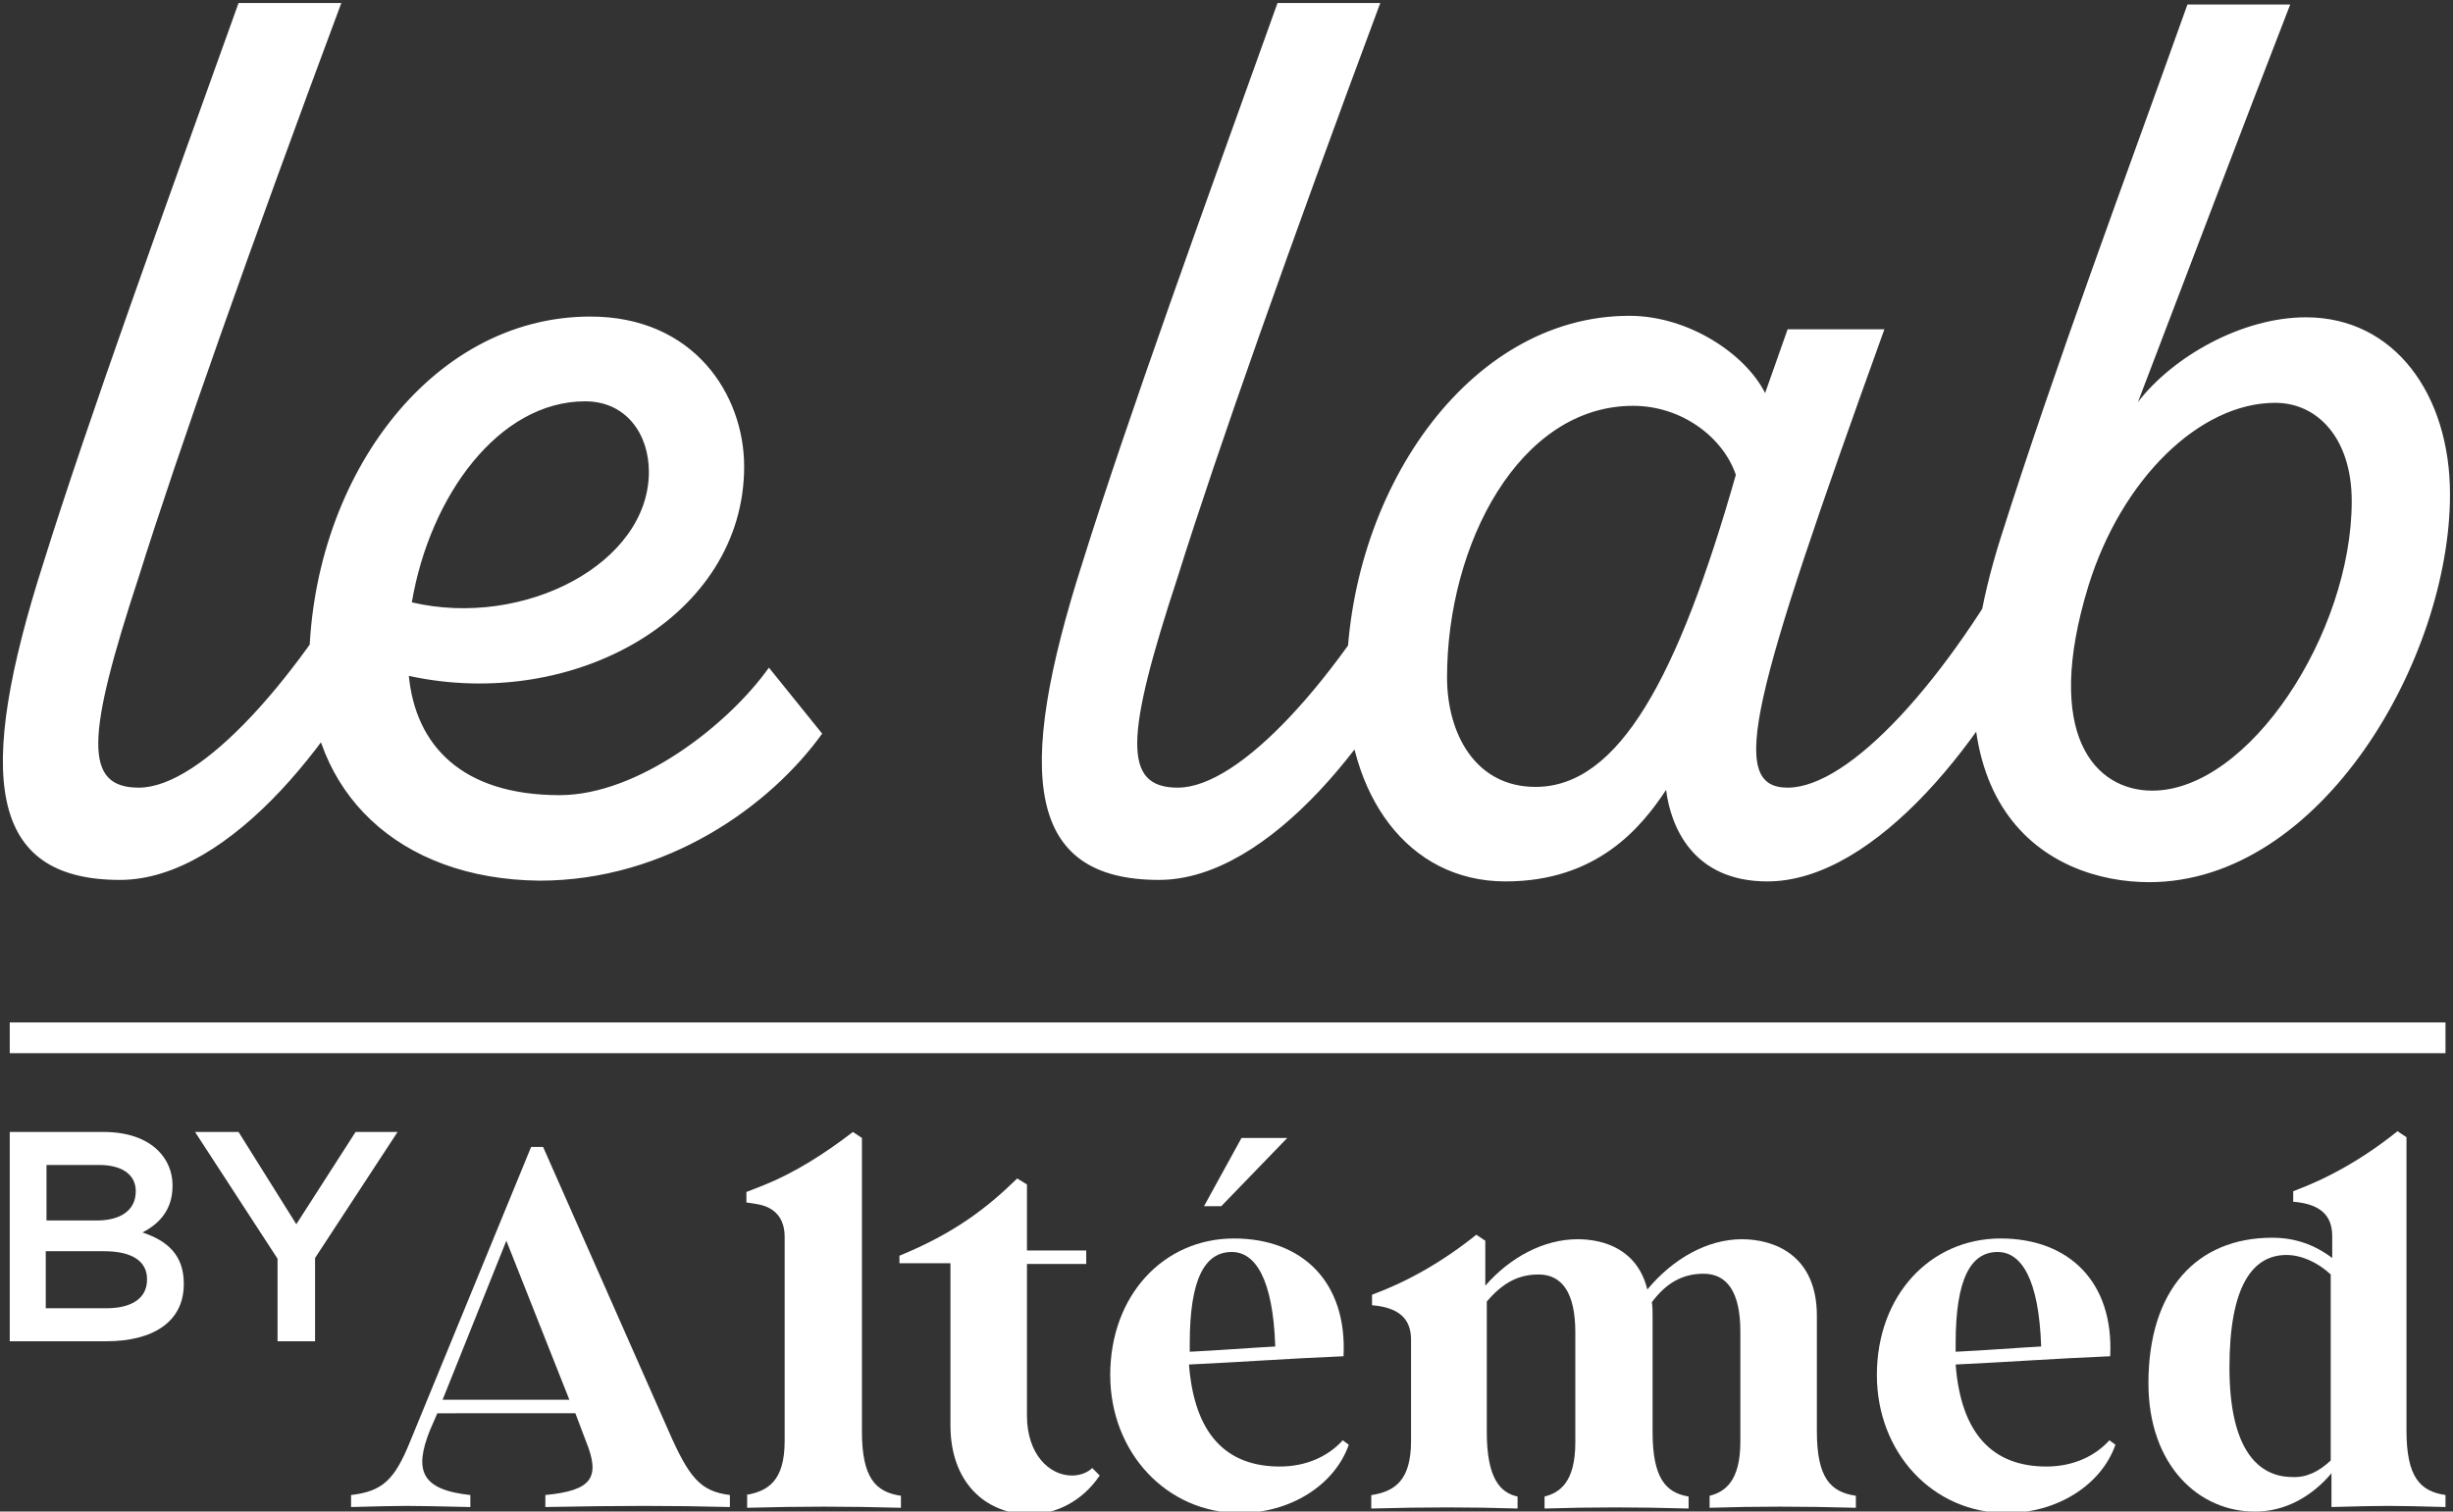
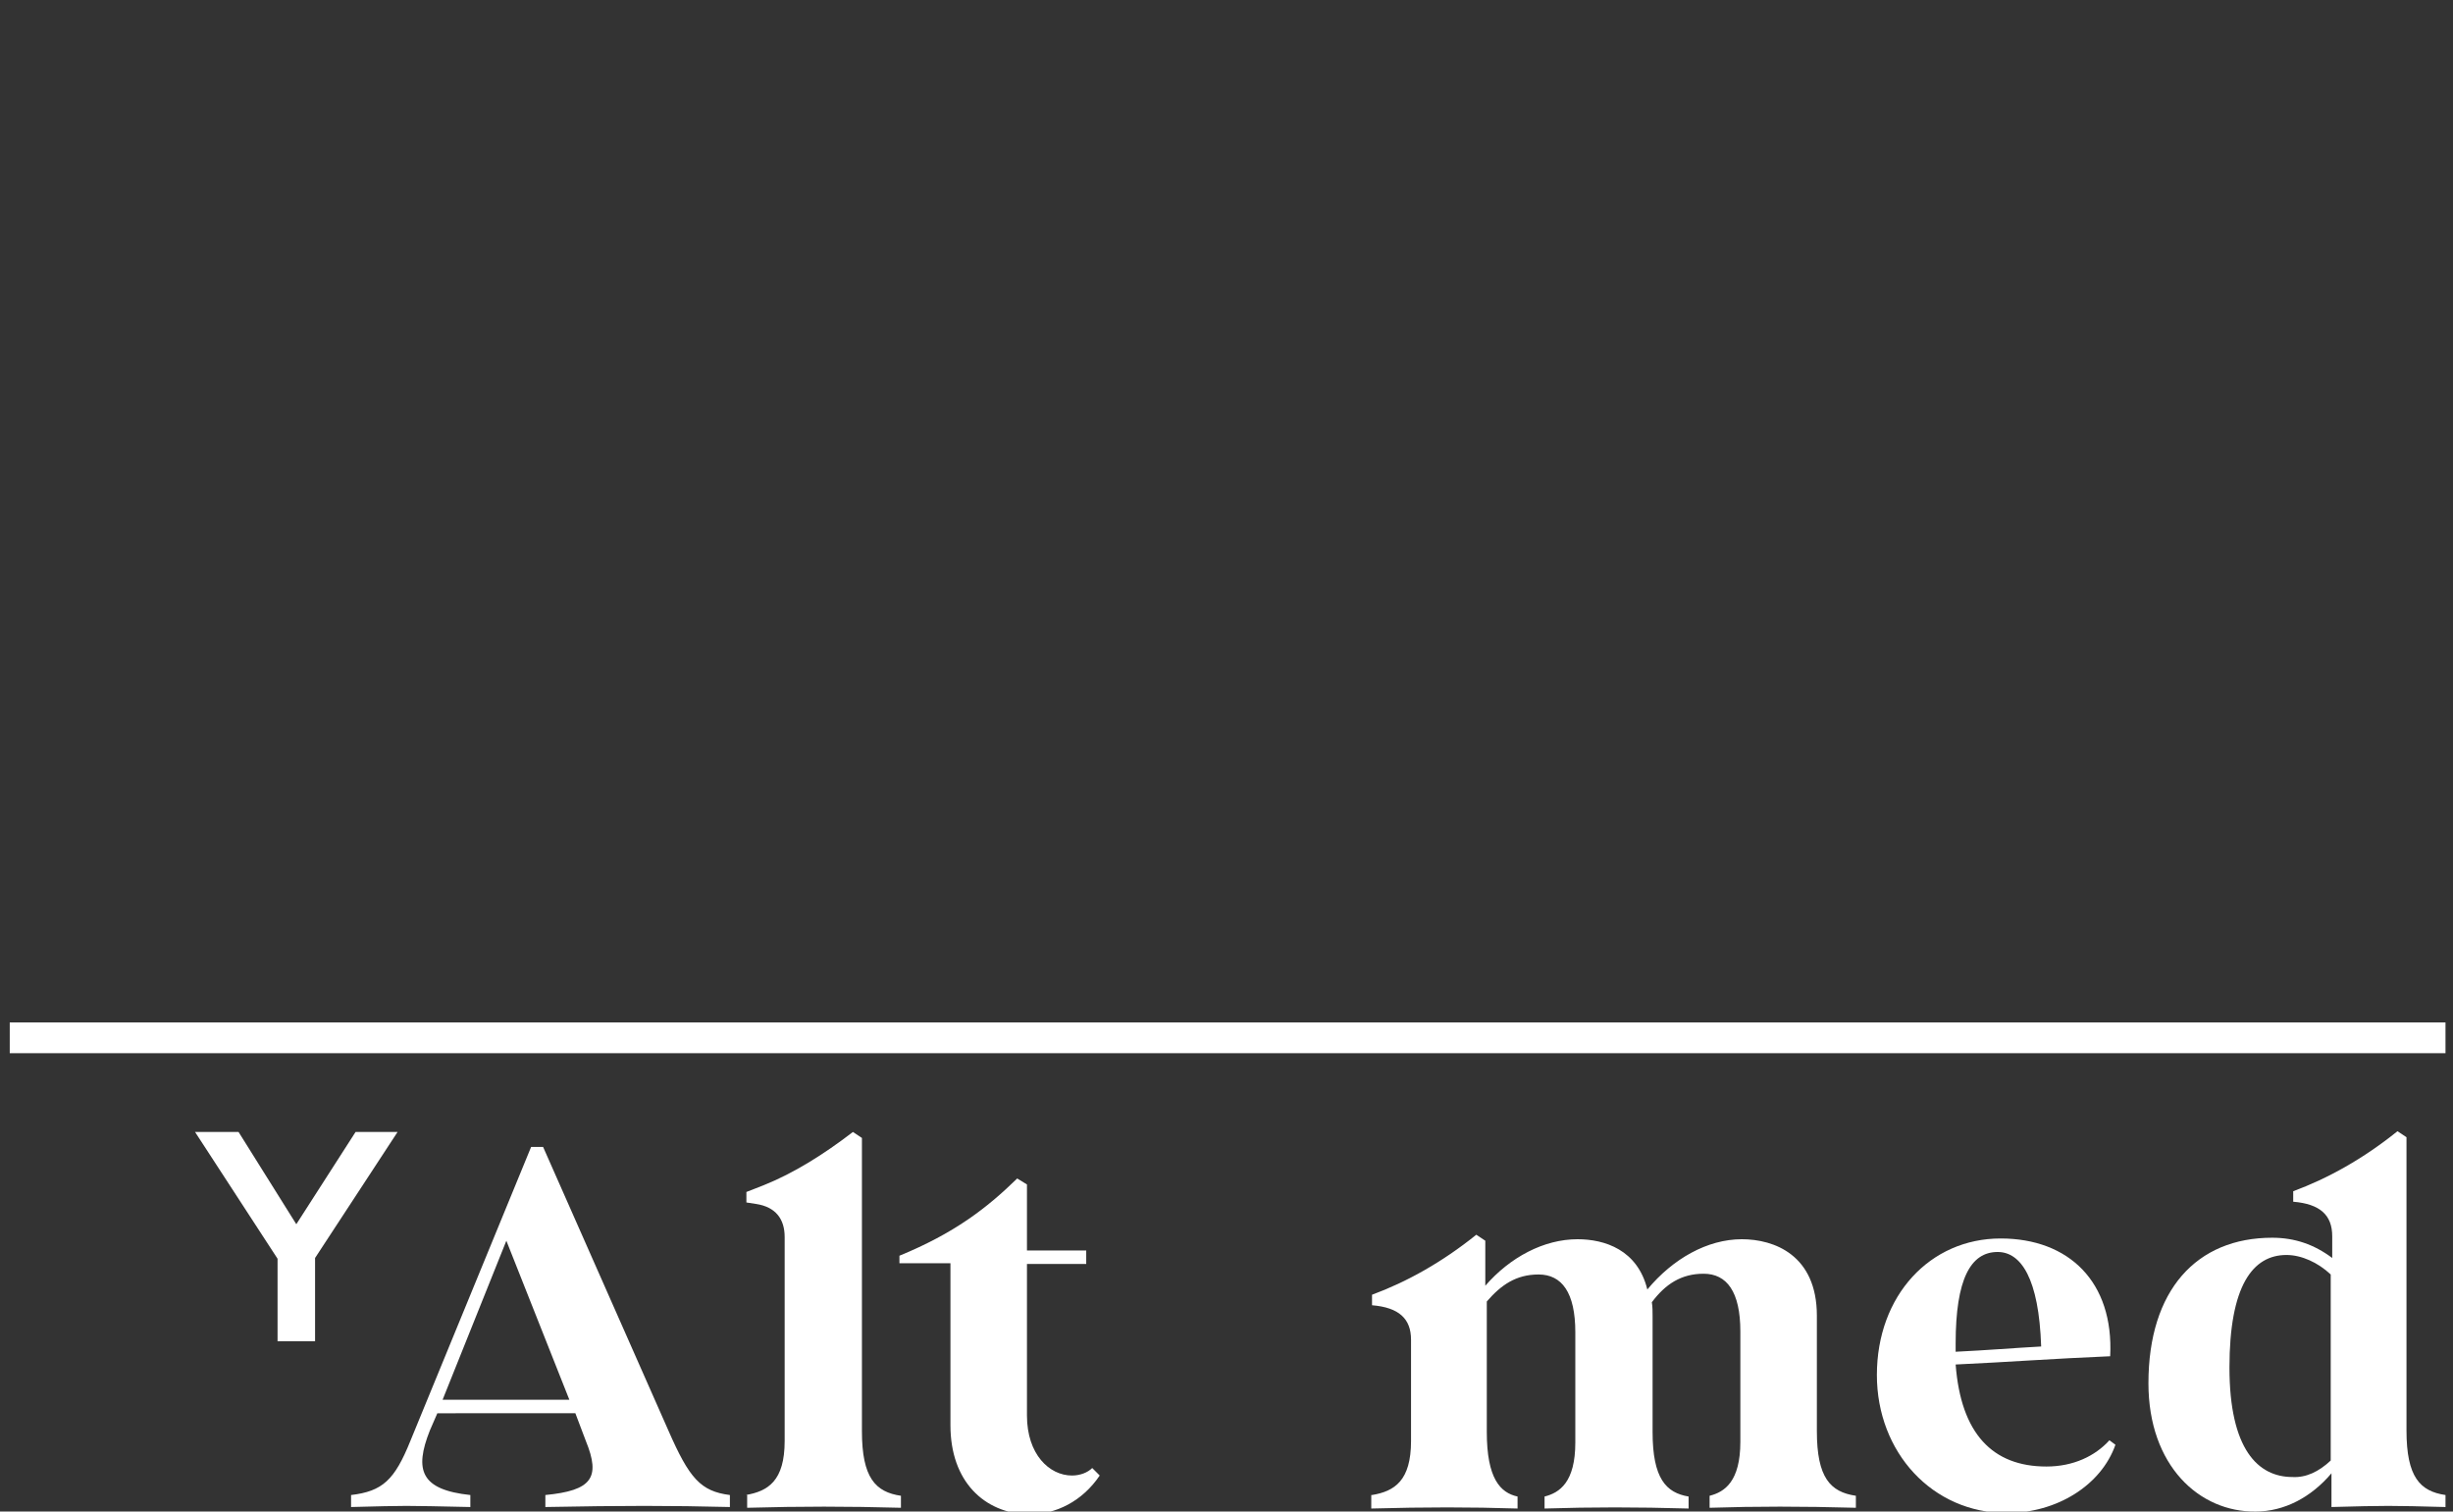
<svg xmlns="http://www.w3.org/2000/svg" x="0px" y="0px" viewBox="0 0 327 201.5" style="enable-background:new 0 0 327 201.5;" xml:space="preserve">
  <rect x="0" y="0" width="327" height="201.5" fill="#333333" stroke="none" />
  <style type="text/css">	.st0{fill:#FFFFFF;}</style>
  <g id="Calque_1">
    <g>
      <path class="st0" d="M75.9,186.6l-8.4-21.2L59,186.6H75.9z M46.8,199.3c4.2-0.5,5.8-2,7.9-7.2l16.1-39.2h1.6l16.7,37.8   c2.8,6.4,4.3,8.1,8.2,8.6v1.6c-8-0.2-14.2-0.2-24.6,0v-1.6c6.2-0.6,7.4-2.3,5.4-7.2l-1.4-3.7H58.3l-1,2.3   c-2.1,5.3-1.2,7.9,5.4,8.6v1.6c-9.4-0.2-8-0.2-15.9,0V199.3z" />
      <path class="st0" d="M99.4,199.3c3-0.5,5.2-1.9,5.2-7.2v-27.2c0-2.4-1.2-4-3.8-4.4l-1.3-0.2v-1.4l2.3-0.9c4-1.6,8-4.1,11.9-7.1   l1.2,0.8v39.1c0,6.2,1.8,8.1,5.2,8.6v1.6c-7.3-0.2-13.2-0.2-20.5,0V199.3z" />
      <path class="st0" d="M126.7,190v-21.6h-6.8v-1c7.3-3,11.6-6.3,15.7-10.3l1.3,0.8v8.8h7.9v1.8h-7.9v20.2c0,5.2,3,8,6,8   c1.1,0,2.1-0.4,2.7-1l1,1c-2.3,3.4-5.8,5.2-9.5,5.2C131.2,201.7,126.7,197.5,126.7,190" />
-       <path class="st0" d="M165.5,151.7h6.1l-8.8,9.1h-2.3L165.5,151.7z M170,179.5c-0.3-9.1-2.7-12.6-5.8-12.6c-3.6,0-5.6,3.6-5.6,12.2   v1.1C162.7,180,166.3,179.7,170,179.5 M148,183.3c0-10.6,7.1-18.2,16.5-18.2c9.1,0,15.1,5.8,14.6,15.7c-7.3,0.3-14,0.8-20.6,1.1   c0.7,9.2,4.9,13.6,12.1,13.6c3.6,0,6.5-1.4,8.4-3.5l0.8,0.6c-1.9,5.4-7.8,9.1-14.5,9.1C155.5,201.7,148,193.6,148,183.3" />
      <path class="st0" d="M182.9,199.3c3-0.5,5.2-1.9,5.2-7.2v-13.5c0-2.8-1.6-4.3-5.2-4.6v-1.4c4.6-1.7,9.3-4.3,13.9-8l1.2,0.8v6   c3.3-3.8,7.8-6.2,12.3-6.2c3.6,0,8,1.4,9.3,6.7c3.4-4.1,8-6.7,12.6-6.7c4.3,0,10,2.1,10,10.2v15.4c0,6.2,1.8,8.1,5.2,8.6v1.6   c-7.3-0.2-13.2-0.2-19.5,0v-1.6c2-0.5,4.1-1.9,4.1-7.2v-14.7c0-5.3-1.8-7.7-4.9-7.7c-3,0-5.1,1.4-6.9,3.8c0.1,0.6,0.1,1.2,0.1,1.9   v15.4c0,6.2,1.8,8.1,4.8,8.6v1.6c-7-0.2-12.8-0.2-19.2,0v-1.6c2-0.5,4.1-1.9,4.1-7.2v-14.7c0-5.3-1.8-7.7-4.9-7.7   c-3,0-5,1.4-6.9,3.6v17.4c0,6.2,1.8,8.1,4.1,8.6v1.6c-6.3-0.2-12.2-0.2-19.5,0V199.3z" />
      <path class="st0" d="M272.1,179.5c-0.3-9.1-2.7-12.6-5.8-12.6c-3.6,0-5.6,3.6-5.6,12.2v1.1C264.9,180,268.4,179.7,272.1,179.5    M250.2,183.3c0-10.6,7.1-18.2,16.5-18.2c9.1,0,15.1,5.8,14.6,15.7c-7.3,0.3-14,0.8-20.6,1.1c0.7,9.2,4.9,13.6,12.1,13.6   c3.6,0,6.5-1.4,8.4-3.5l0.8,0.6c-1.9,5.4-7.8,9.1-14.5,9.1C257.6,201.7,250.2,193.6,250.2,183.3" />
      <path class="st0" d="M310.7,194.7v-24.8c-1.7-1.6-3.9-2.6-5.9-2.6c-4.5,0-7.6,4.1-7.6,15c0,10.9,3.8,14.6,8.4,14.6   C307.4,197,309.1,196.2,310.7,194.7 M286.4,184.4c0-12.4,6.4-19.4,16.5-19.4c3,0,5.6,0.9,8,2.7v-2.9c0-2.8-1.6-4.3-5.2-4.6v-1.4   c4.6-1.7,9.3-4.3,13.9-8l1.2,0.8v39.1c0,6.2,1.8,8.1,5.2,8.6v1.6c-7.4-0.2-7.9-0.2-15.2,0v-4.5c-2.7,3.2-6.3,5.1-10.1,5.1   C293.2,201.6,286.4,195.4,286.4,184.4" />
-       <path class="st0" d="M13.9,166.8H6.1v7.6h8.1c3.3,0,5.4-1.3,5.4-3.8v-0.1C19.6,168.2,17.7,166.8,13.9,166.8 M18.1,158.8   c0-2.2-1.8-3.5-4.9-3.5h-7v7.4h6.7C16,162.7,18.1,161.4,18.1,158.8L18.1,158.8z M1.3,150.9h12.5c3.2,0,5.7,0.9,7.3,2.5   c1.2,1.2,1.9,2.8,1.9,4.6v0.1c0,3.3-1.9,5.1-4,6.2c3.3,1.1,5.5,3,5.5,6.8v0.1c0,5-4.1,7.6-10.3,7.6H1.3V150.9z" />
    </g>
    <polygon class="st0" points="37,167.8 26,150.9 31.8,150.9 39.5,163.2 47.4,150.9 53,150.9 42,167.7 42,178.8 37,178.8  " />
    <rect x="1.3" y="136.3" class="st0" width="324.7" height="4.1" />
    <g>
-       <path class="st0" d="M286.9,105.4c-7.6,0-14.6-7.4-8.5-27.3c4.4-14.2,14.8-24.4,24.9-24.4c5.7,0,10.2,4.8,10.2,13.1   C313.5,84.4,299.8,105.4,286.9,105.4 M286.5,117.6c22.9,0,40.1-29.7,40.1-51.7c0-13.3-7.4-23.6-19.2-23.6   c-8.5,0-17.7,5.2-22.4,11.3c6.5-17,13.7-36,20.3-53h-13.7c-8.5,23.8-17.4,47.5-24.9,71.1C255.3,107.8,273.2,117.6,286.5,117.6    M204.7,104.9c-8.1,0-11.8-7.2-11.8-14.6c0-17.7,9.6-36.2,24.8-36.2c6.5,0,12,4.2,13.7,9.2C223.7,90.3,215.8,104.9,204.7,104.9    M269.9,71.6c-10.3,19-23.3,33.4-31.6,33.4c-8.1,0-4.8-12,12.9-61.1h-12.9l-3,8.5c-2.6-5.2-10.2-10.3-18.1-10.3   c-21.6,0-37.7,23.8-37.7,48.8c0,15,8.1,26.6,21.2,26.6c12.2,0,18.1-7.2,21.4-12.2c0.6,4.8,3.5,12.2,13.5,12.2   c14.6,0,29.7-19.8,36.9-35.5L269.9,71.6z M188.8,71.6c-10.5,19-23.5,33.4-31.8,33.4c-7.4,0-7-6.8,0-28.1c5.2-16.6,15-44.3,27-76.5   h-13.7c-9.8,27.3-20,55.4-26,74.6c-9.1,28.4-7.4,42.3,10.2,42.3c14.8,0,29.9-19.8,36.9-35.5L188.8,71.6z M78,53.5   c5.5,0,8.5,4.4,8.5,9.4c0,12.2-16.6,20.9-31.6,17.4C57.3,66.1,66.5,53.5,78,53.5 M102.5,89c-5.4,7.6-17.4,17-27.9,17   c-13.1,0-19.2-6.7-20.1-15.9c22,4.8,44.7-7.9,44.7-27.9c0-9.6-6.7-20-20.5-20c-21.6,0-37.5,22.2-37.5,46.9   c0,16.4,11.8,28.1,30.7,28.3c17,0,30.8-10,37.7-19.6L102.5,89z M50.3,71.6c-10.5,19-23.5,33.4-31.8,33.4c-7.4,0-7-6.8,0-28.1   c5.2-16.6,15-44.3,27-76.5H31.8c-9.8,27.3-20,55.4-26,74.6c-9.1,28.4-7.4,42.3,10.2,42.3c14.8,0,29.9-19.8,36.9-35.5L50.3,71.6z" />
-     </g>
+       </g>
  </g>
  <g id="Mode_Isolation" />
  <g id="Calque_4" />
  <g id="_x3C_Calque_x3E_" />
</svg>